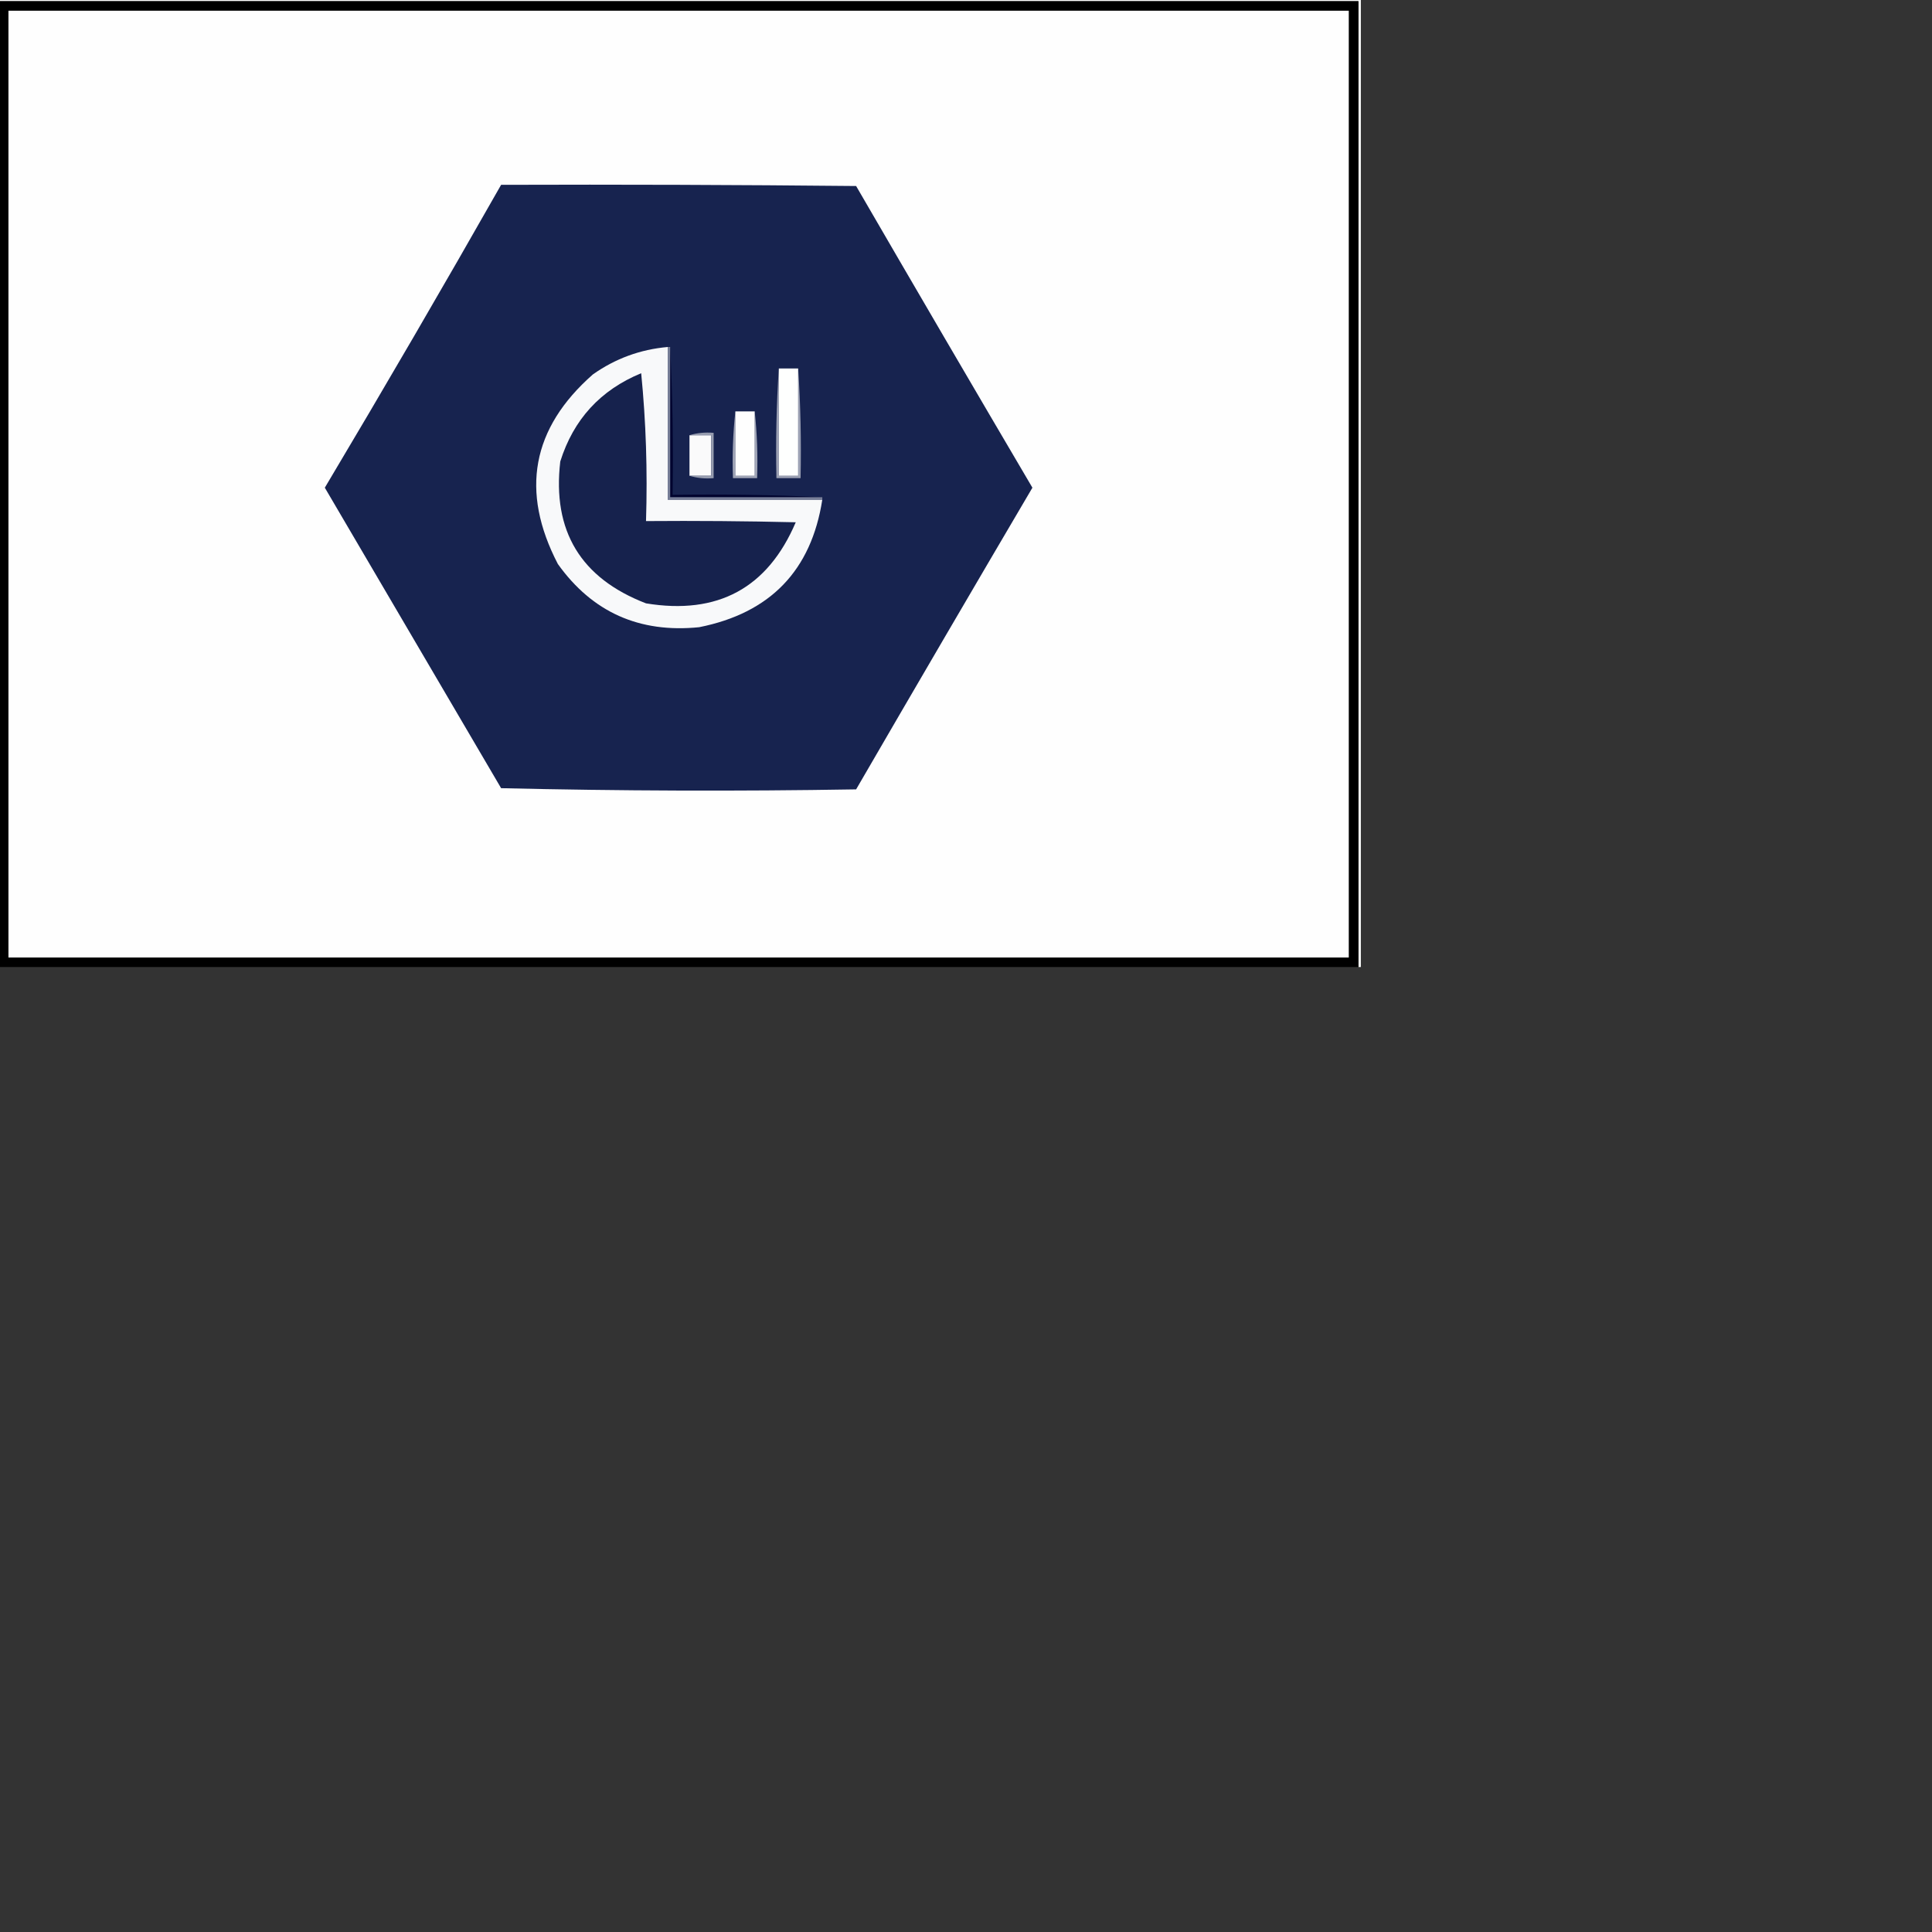
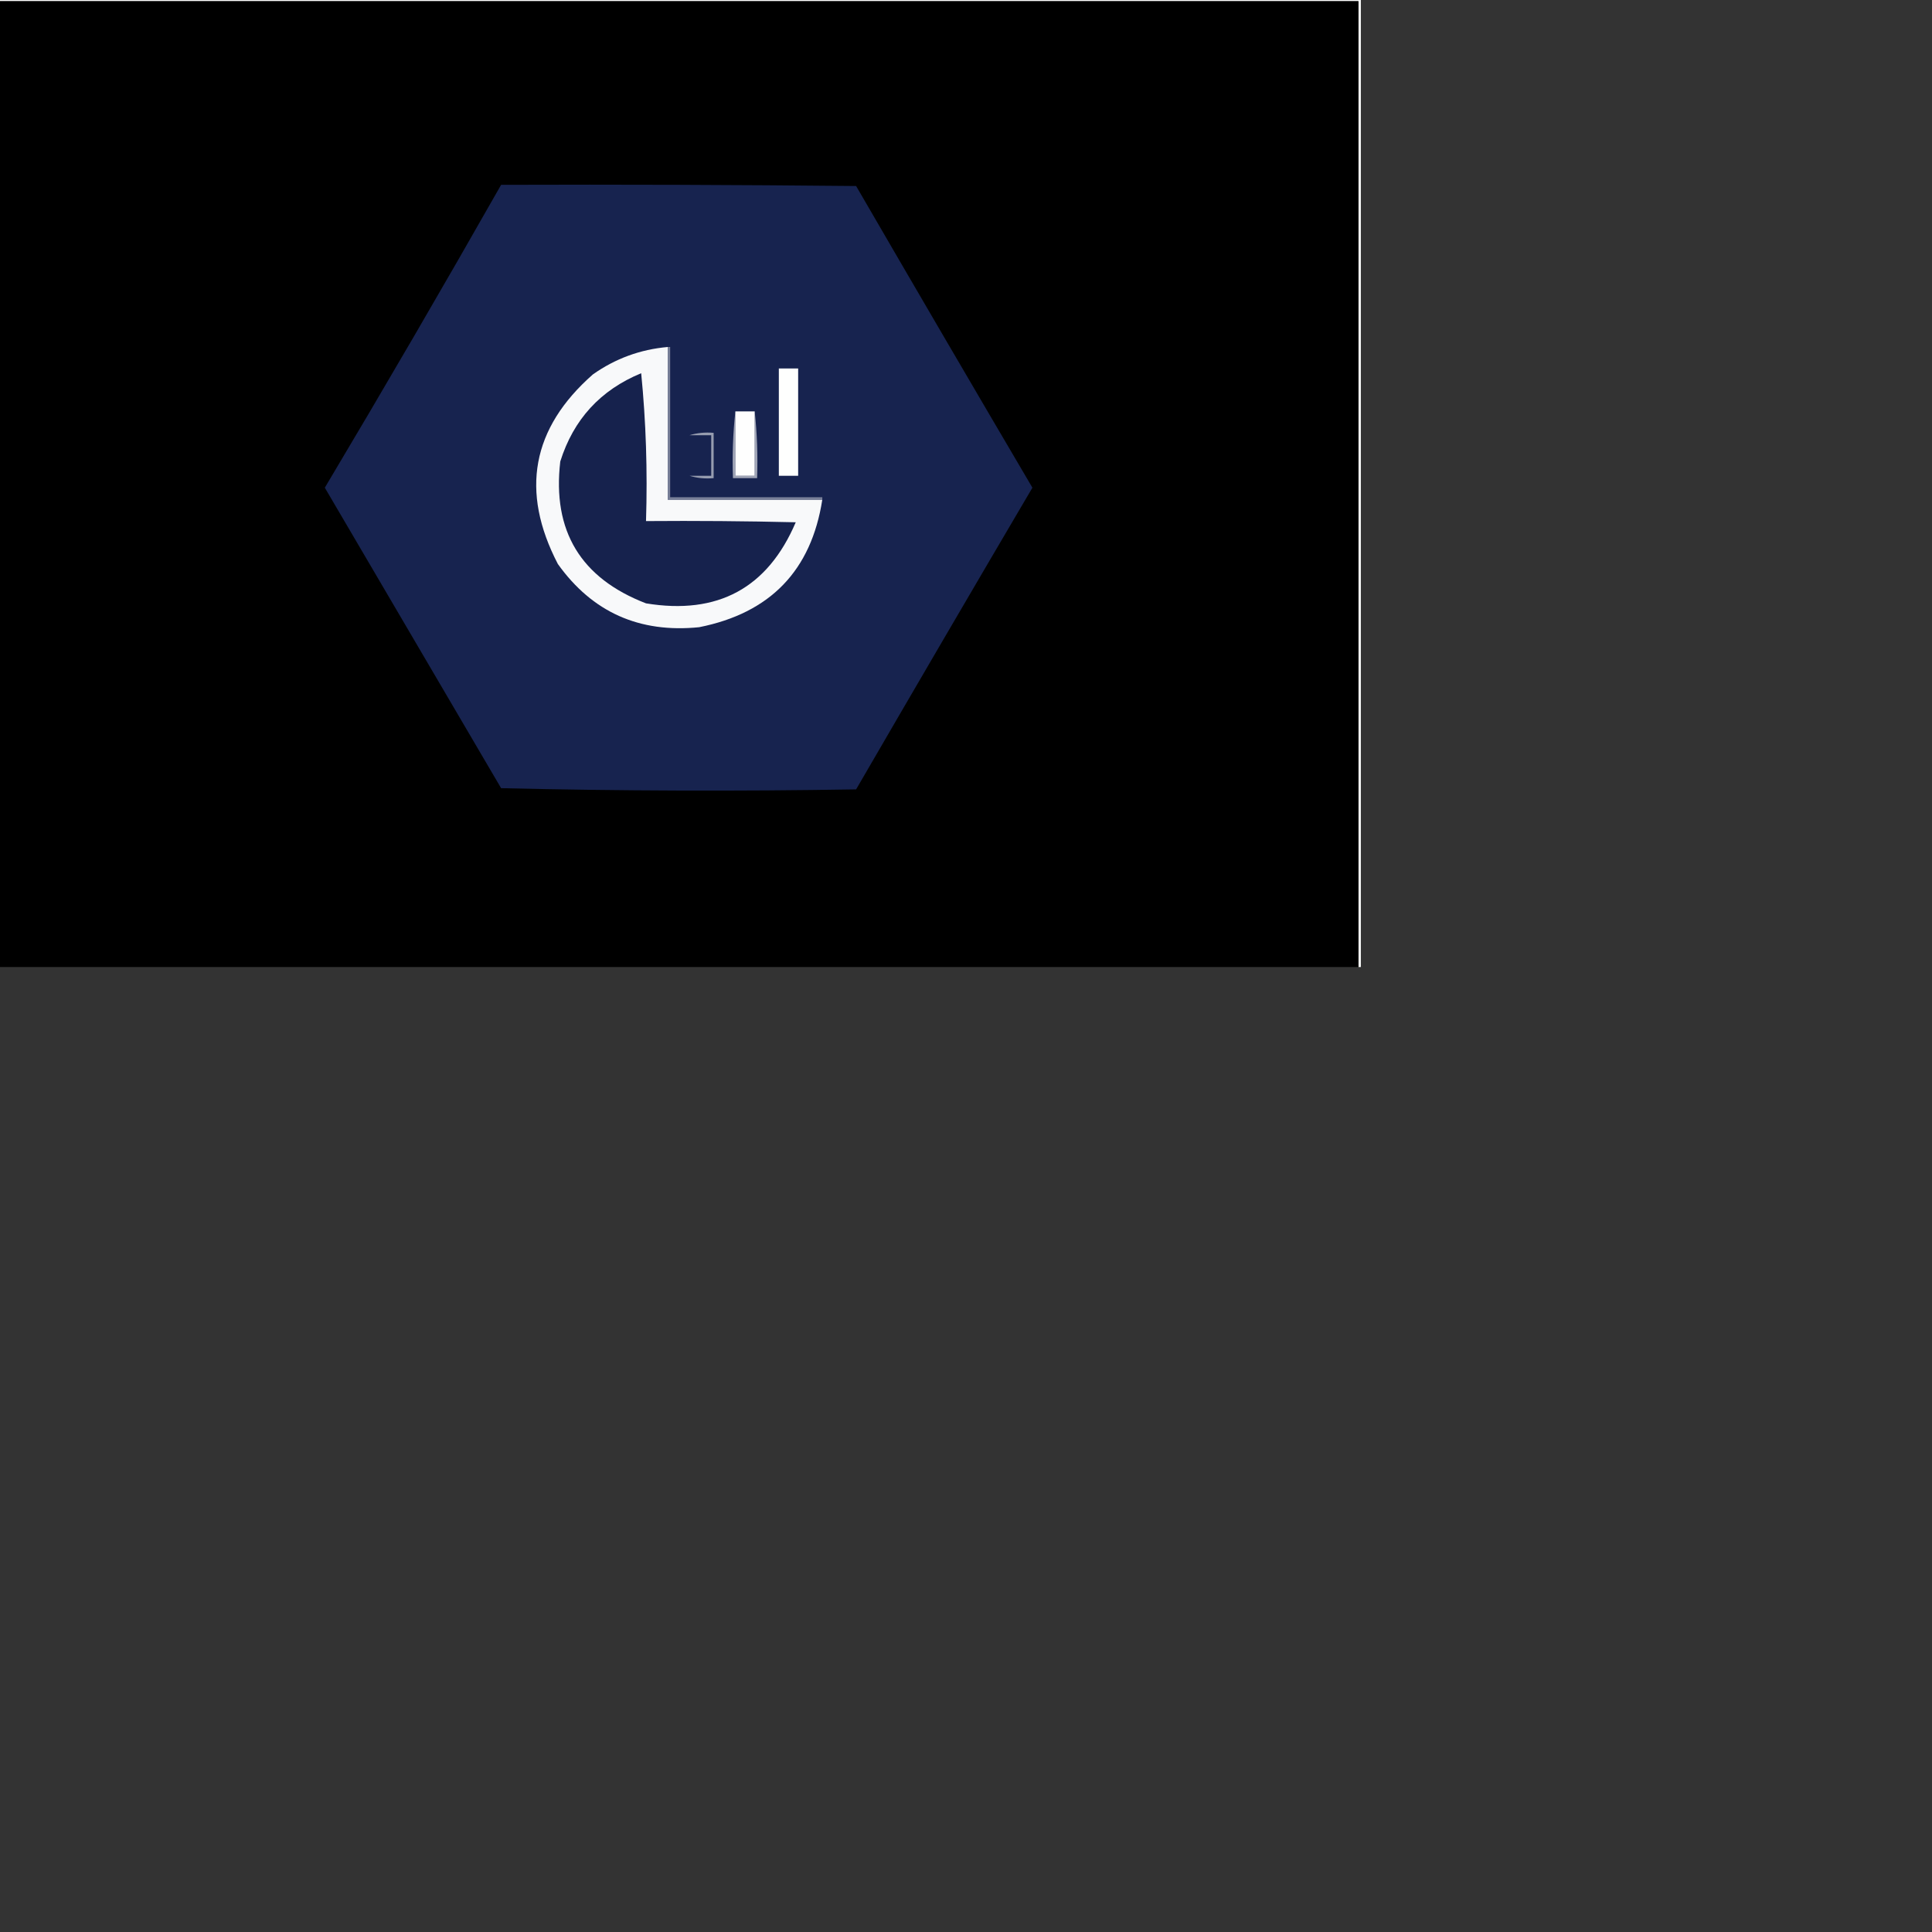
<svg xmlns="http://www.w3.org/2000/svg" height="64" id="body_1" width="64">
  <rect width="100%" height="100%" fill="#333333" stroke="none" />
  <g transform="matrix(0.08 0 0 0.079 0 0)">
    <g>
      <path d="M-0.5 0.5C -0.5 0.167 -0.5 -0.167 -0.5 -0.5C 187.5 -0.5 375.5 -0.5 563.5 -0.5C 563.5 134.833 563.5 270.167 563.5 405.5C 563.167 405.5 562.833 405.5 562.5 405.5C 562.5 270.5 562.5 135.5 562.5 0.5C 374.833 0.5 187.167 0.5 -0.5 0.5z" fill="#FEFFFE" fill-rule="nonzero" stroke="none" />
    </g>
    <g>
      <path d="M-0.5 0.5C 187.167 0.5 374.833 0.5 562.5 0.5C 562.5 135.5 562.5 270.5 562.5 405.5C 374.833 405.5 187.167 405.5 -0.5 405.5C -0.5 270.5 -0.5 135.5 -0.5 0.5z" fill="#000000" fill-rule="nonzero" stroke="none" />
    </g>
    <g>
-       <path d="M3.5 4.5C 188.5 4.5 373.5 4.5 558.5 4.5C 558.5 136.833 558.5 269.167 558.5 401.5C 373.5 401.5 188.5 401.5 3.5 401.5C 3.5 269.167 3.5 136.833 3.5 4.5z" fill="#FEFEFE" fill-rule="nonzero" stroke="none" />
-     </g>
+       </g>
    <g>
      <path d="M207.5 77.5C 256.501 77.333 305.501 77.5 354.5 78C 378.707 120.248 403.04 162.415 427.5 204.5C 403.04 246.585 378.707 288.752 354.5 331C 305.497 331.833 256.497 331.667 207.5 330.5C 183.18 288.532 158.847 246.532 134.5 204.5C 159.288 162.39 183.622 120.057 207.5 77.5z" fill="#17234F" fill-rule="nonzero" stroke="none" />
    </g>
    <g>
      <path d="M276.5 145.5C 276.5 166.833 276.5 188.167 276.5 209.5C 297.833 209.5 319.167 209.5 340.5 209.5C 335.939 239.227 318.939 257.061 289.5 263C 264.755 265.537 245.255 256.704 231 236.5C 215.35 206.041 220.183 179.541 245.5 157C 254.788 150.357 265.121 146.523 276.5 145.5z" fill="#F8F9FA" fill-rule="nonzero" stroke="none" />
    </g>
    <g>
-       <path d="M322.5 154.5C 322.5 169.5 322.5 184.5 322.5 199.5C 325.167 199.5 327.833 199.5 330.5 199.5C 330.5 184.5 330.5 169.5 330.5 154.5C 331.496 169.658 331.83 184.991 331.5 200.5C 328.167 200.5 324.833 200.5 321.5 200.5C 321.17 184.991 321.504 169.658 322.5 154.5z" fill="#9A9FB2" fill-rule="nonzero" stroke="none" />
-     </g>
+       </g>
    <g>
      <path d="M322.5 154.5C 325.167 154.5 327.833 154.5 330.5 154.5C 330.5 169.5 330.5 184.5 330.5 199.5C 327.833 199.5 325.167 199.5 322.5 199.5C 322.5 184.5 322.5 169.5 322.5 154.5z" fill="#FEFFFE" fill-rule="nonzero" stroke="none" />
    </g>
    <g>
      <path d="M265.5 156.5C 267.488 176.806 268.155 197.473 267.5 218.5C 288.169 218.333 308.836 218.5 329.5 219C 317.865 246.607 297.198 257.941 267.5 253C 240.466 242.457 228.633 222.623 232 193.5C 237.465 175.874 248.632 163.541 265.5 156.5z" fill="#16224D" fill-rule="nonzero" stroke="none" />
    </g>
    <g>
      <path d="M304.5 172.5C 304.5 181.5 304.5 190.5 304.5 199.5C 307.167 199.5 309.833 199.5 312.5 199.5C 312.5 190.5 312.5 181.5 312.5 172.5C 313.494 181.652 313.827 190.985 313.5 200.5C 310.167 200.5 306.833 200.5 303.5 200.5C 303.173 190.985 303.506 181.652 304.5 172.5z" fill="#9FA4B6" fill-rule="nonzero" stroke="none" />
    </g>
    <g>
      <path d="M304.5 172.5C 307.167 172.5 309.833 172.5 312.5 172.5C 312.5 181.5 312.5 190.5 312.5 199.5C 309.833 199.5 307.167 199.5 304.5 199.5C 304.5 190.5 304.5 181.5 304.5 172.5z" fill="#FEFEFE" fill-rule="nonzero" stroke="none" />
    </g>
    <g>
-       <path d="M285.5 182.5C 288.5 182.5 291.5 182.5 294.5 182.5C 294.5 188.167 294.5 193.833 294.5 199.5C 291.5 199.5 288.5 199.5 285.5 199.5C 285.5 193.833 285.5 188.167 285.5 182.5z" fill="#FAFAFB" fill-rule="nonzero" stroke="none" />
-     </g>
+       </g>
    <g>
      <path d="M285.5 182.5C 288.625 181.521 291.958 181.187 295.5 181.5C 295.5 187.833 295.5 194.167 295.5 200.5C 291.958 200.813 288.625 200.479 285.5 199.5C 288.5 199.5 291.5 199.5 294.5 199.5C 294.5 193.833 294.5 188.167 294.5 182.5C 291.5 182.5 288.5 182.5 285.5 182.5z" fill="#969CAF" fill-rule="nonzero" stroke="none" />
    </g>
    <g>
-       <path d="M277.5 145.5C 278.497 165.993 278.831 186.66 278.5 207.5C 299.34 207.169 320.007 207.503 340.5 208.5C 319.5 208.5 298.5 208.5 277.5 208.5C 277.5 187.5 277.5 166.5 277.5 145.5z" fill="#00032E" fill-rule="nonzero" stroke="none" />
-     </g>
+       </g>
    <g>
      <path d="M276.5 145.5C 276.833 145.5 277.167 145.5 277.5 145.5C 277.5 166.5 277.5 187.5 277.5 208.5C 298.5 208.5 319.5 208.5 340.5 208.5C 340.5 208.833 340.5 209.167 340.5 209.5C 319.167 209.5 297.833 209.5 276.5 209.5C 276.5 188.167 276.5 166.833 276.5 145.5z" fill="#787F98" fill-rule="nonzero" stroke="none" />
    </g>
  </g>
</svg>